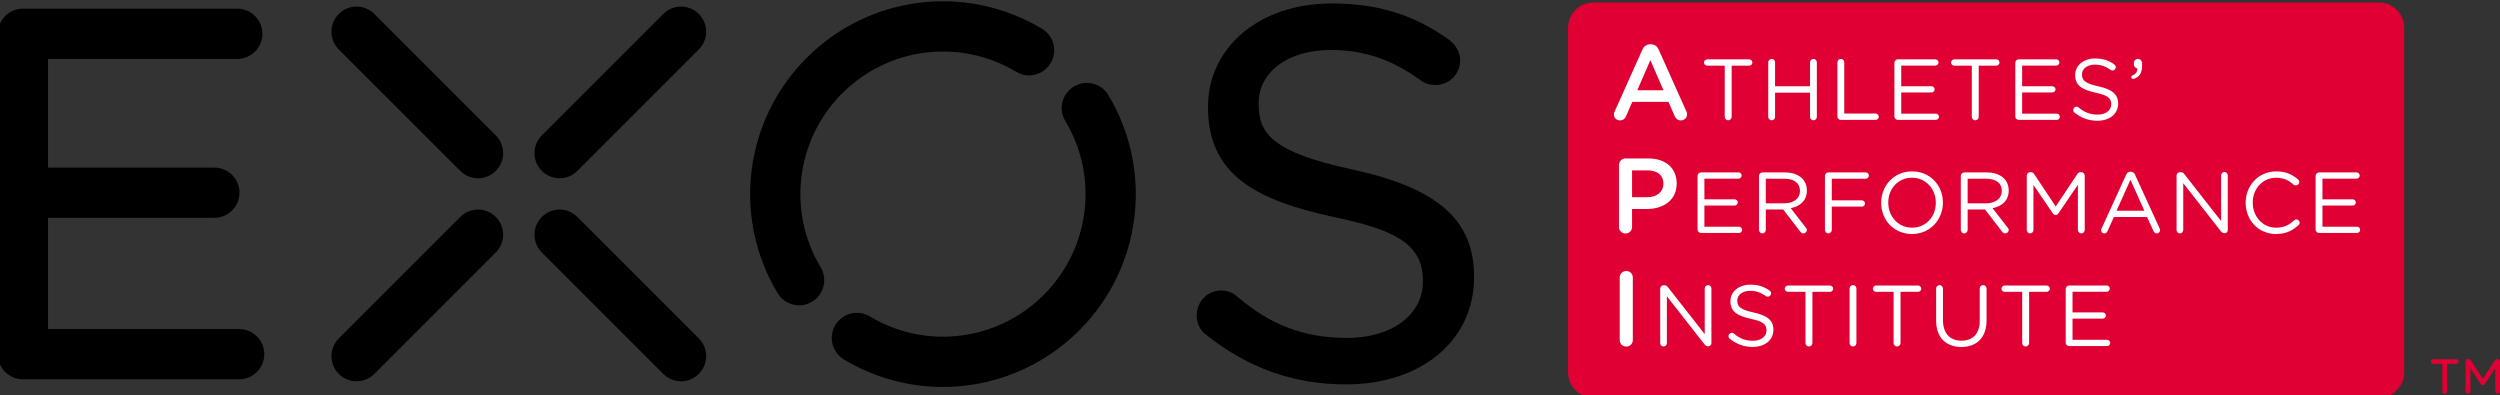
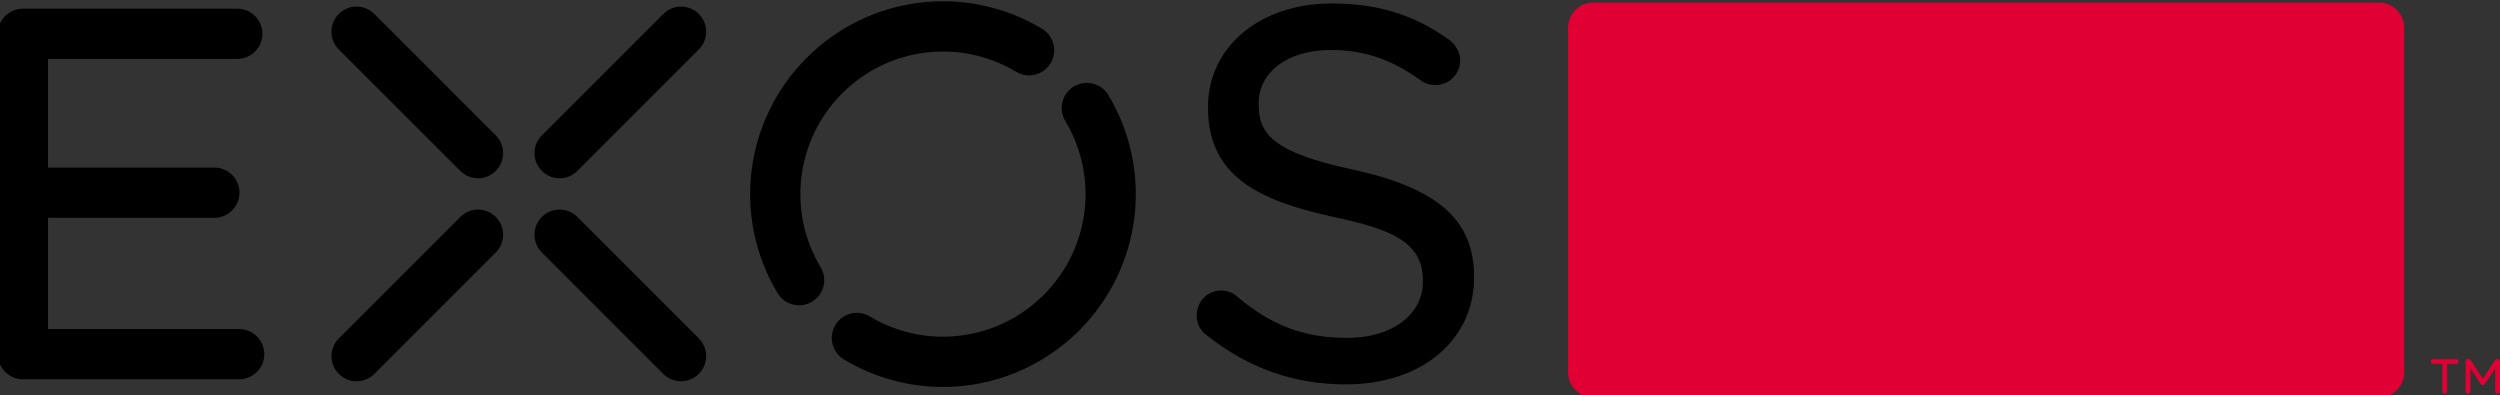
<svg xmlns="http://www.w3.org/2000/svg" width="487.365" height="77" viewBox="0 0 487.365 77">
  <rect x="0" y="0" width="487.365" height="77" fill="#333333" stroke="none" />
  <path fill="#E00034" d="M468.683 72.595c0 2.709-2.197 4.905-4.906 4.905h-153.188c-2.709 0-4.906-2.196-4.906-4.905v-67.19c0-2.709 2.197-4.905 4.906-4.905h153.188c2.709 0 4.906 2.196 4.906 4.905v67.19z" />
  <path d="M109.092 34.75c1.252 0 2.506-.481 3.462-1.437l23.674-23.673c1.913-1.911 1.913-5.011 0-6.922-1.913-1.915-5.014-1.915-6.926 0l-23.673 23.67c-1.91 1.914-1.91 5.014 0 6.926.958.955 2.21 1.436 3.463 1.436M72.975 2.716c-1.91-1.914-5.011-1.914-6.926 0-1.91 1.912-1.91 5.011.002 6.925l23.677 23.672c.955.956 2.205 1.437 3.461 1.437 1.252 0 2.505-.481 3.461-1.437 1.91-1.911 1.91-5.011 0-6.925l-23.675-23.672zm16.75 39.575l-23.676 23.675c-1.91 1.915-1.91 5.009 0 6.926.957.954 2.211 1.436 3.465 1.436 1.251 0 2.505-.481 3.461-1.436l23.676-23.678c1.912-1.914 1.912-5.013 0-6.923-1.913-1.91-5.011-1.916-6.926 0M112.553 42.289c-1.911-1.914-5.011-1.914-6.926 0-1.911 1.912-1.911 5.011.001 6.925l23.678 23.678c.954.954 2.204 1.432 3.46 1.432 1.252 0 2.505-.478 3.461-1.436 1.913-1.913 1.913-5.014 0-6.924l-23.674-23.675zm-65.926 21.858h-37.261v-21.686h32.425c2.701 0 4.896-2.192 4.896-4.895 0-2.706-2.195-4.896-4.896-4.896h-32.425v-21.187h36.897c2.705 0 4.897-2.192 4.897-4.893 0-2.705-2.192-4.898-4.897-4.898h-41.792c-2.707 0-4.896 2.193-4.896 4.898v62.456c0 2.702 2.189 4.895 4.896 4.895h42.156c2.704 0 4.898-2.192 4.898-4.895.001-2.706-2.194-4.899-4.898-4.899m162.729-47.291c-2.324 1.389-3.076 4.4-1.686 6.715 6.56 10.936 4.833 24.883-4.2 33.913-9.027 9.028-22.97 10.757-33.908 4.2-2.317-1.395-5.325-.64-6.717 1.678-1.391 2.32-.638 5.326 1.679 6.716 6.006 3.603 12.674 5.356 19.3 5.356 9.707 0 19.317-3.769 26.572-11.023 12.213-12.215 14.542-31.078 5.673-45.874-1.393-2.32-4.399-3.068-6.713-1.681m-45.17 1.34c9.029-9.03 22.976-10.754 33.915-4.198 2.315 1.393 5.325.637 6.716-1.681 1.388-2.32.637-5.328-1.685-6.718-14.795-8.871-33.656-6.54-45.867 5.671-12.216 12.213-14.547 31.077-5.676 45.875.919 1.529 2.539 2.377 4.206 2.377.857 0 1.723-.225 2.51-.698 2.32-1.392 3.072-4.398 1.682-6.717-6.559-10.935-4.828-24.883 4.199-33.911m99.508 14.849c-15.491-3.322-18.324-6.887-18.324-12.718v-.2c0-6.116 5.759-10.385 14.005-10.385 6.537 0 11.973 1.833 17.617 5.947.856.61 1.742.881 2.874.881 2.64 0 4.786-2.146 4.786-4.782 0-2.181-1.469-3.517-2.113-4.001-6.844-4.92-13.927-7.112-22.967-7.112-13.948 0-24.073 8.476-24.073 20.152v.201c0 13.23 9.745 18.059 24.379 21.24 11.614 2.449 17.516 5.044 17.516 12.416v.2c0 6.471-6.05 10.987-14.707 10.987-8.413 0-14.86-2.416-21.547-8.086-.734-.713-1.905-1.153-3.064-1.153-2.687 0-4.785 2.143-4.785 4.882 0 1.566.709 2.98 1.902 3.794 8.164 6.479 17.06 9.63 27.193 9.63 14.707 0 24.977-8.574 24.977-20.855v-.203c0-10.991-7.078-17.217-23.669-20.835" />
-   <path d="M314.782 21.71l5.396-12.039c.291-.644.81-1.038 1.536-1.038h.124c.727 0 1.225.395 1.516 1.038l5.396 12.039c.104.188.146.374.146.54 0 .685-.52 1.225-1.204 1.225-.602 0-1.017-.353-1.245-.893l-1.183-2.719h-7.058l-1.225 2.802c-.208.519-.644.81-1.183.81-.665 0-1.185-.519-1.185-1.184.002-.187.066-.374.169-.581zm9.506-4.109l-2.553-5.875-2.554 5.875h5.107zm11.942-4.801h-3.423c-.337 0-.623-.27-.623-.607 0-.337.286-.624.623-.624h8.193c.337 0 .624.286.624.624 0 .337-.287.607-.624.607h-3.422v9.98c0 .371-.304.674-.675.674s-.674-.303-.674-.674v-9.98zm8.48-.641c0-.37.305-.674.657-.674.371 0 .676.304.676.674v4.653h6.811v-4.653c0-.37.304-.674.674-.674.354 0 .658.304.658.674v10.622c0 .371-.304.674-.658.674-.37 0-.674-.303-.674-.674v-4.721h-6.811v4.721c0 .371-.305.674-.676.674-.353 0-.657-.303-.657-.674v-10.622zm13.487 0c0-.37.305-.674.657-.674.371 0 .676.304.676.674v9.98h6.119c.337 0 .606.287.606.624s-.27.607-.606.607h-6.795c-.353 0-.657-.303-.657-.674v-10.537zm11.11 10.537v-10.452c0-.371.304-.674.657-.674h7.334c.337 0 .606.27.606.606s-.27.607-.606.607h-6.659v4.029h5.9c.337 0 .606.287.606.607 0 .337-.27.607-.606.607h-5.9v4.13h6.744c.337 0 .606.27.606.607 0 .337-.27.607-.606.607h-7.419c-.354.001-.657-.303-.657-.674zm15.089-9.896h-3.423c-.337 0-.623-.27-.623-.607 0-.337.286-.624.623-.624h8.193c.337 0 .625.286.625.624 0 .337-.288.607-.625.607h-3.422v9.98c0 .371-.304.674-.675.674s-.674-.303-.674-.674v-9.98zm8.478 9.896v-10.452c0-.371.305-.674.657-.674h7.334c.337 0 .606.27.606.606s-.27.607-.606.607h-6.658v4.029h5.9c.336 0 .606.287.606.607 0 .337-.271.607-.606.607h-5.9v4.13h6.743c.337 0 .606.27.606.607 0 .337-.27.607-.606.607h-7.419c-.352.001-.657-.303-.657-.674zm11.549-.742c-.152-.101-.253-.286-.253-.505 0-.371.287-.658.641-.658.168 0 .32.068.405.152 1.111.944 2.225 1.399 3.726 1.399 1.584 0 2.631-.843 2.631-2.006v-.034c0-1.095-.591-1.719-3.069-2.242-2.715-.59-3.962-1.466-3.962-3.405v-.034c0-1.854 1.636-3.22 3.877-3.22 1.552 0 2.682.388 3.761 1.163.134.101.286.287.286.54 0 .354-.286.641-.641.641-.151 0-.271-.034-.388-.118-.994-.725-1.956-1.028-3.051-1.028-1.535 0-2.513.843-2.513 1.905v.034c0 1.112.606 1.736 3.203 2.292 2.63.574 3.845 1.534 3.845 3.338v.034c0 2.022-1.688 3.337-4.03 3.337-1.72 0-3.153-.539-4.468-1.585zm11.278-7.232c.69-.303.979-.724.943-1.382-.353-.084-.657-.354-.657-.792v-.27c0-.438.337-.793.775-.793.489 0 .827.388.827.928v.32c0 1.028-.219 1.635-.608 2.023-.353.371-.876.624-1.146.624-.219 0-.354-.135-.354-.337.001-.152.085-.271.22-.321zm-100.089 17.452c0-.727.561-1.288 1.286-1.288h4.442c3.404 0 5.522 1.931 5.522 4.857v.041c0 3.259-2.615 4.961-5.812 4.961h-2.886v3.508c0 .706-.56 1.267-1.267 1.267-.726 0-1.286-.561-1.286-1.267v-12.079zm5.522 6.268c1.93 0 3.134-1.079 3.134-2.594v-.042c0-1.702-1.225-2.594-3.134-2.594h-2.969v5.23h2.969zm9.799 6.3v-10.453c0-.37.305-.674.657-.674h7.334c.337 0 .606.27.606.607s-.27.606-.606.606h-6.658v4.03h5.899c.337 0 .607.286.607.606 0 .338-.271.607-.607.607h-5.899v4.13h6.743c.337 0 .606.27.606.606 0 .338-.27.607-.606.607h-7.419c-.353.003-.657-.301-.657-.672zm11.97-10.453c0-.37.304-.674.657-.674h4.417c1.45 0 2.612.438 3.354 1.18.574.573.911 1.399.911 2.327v.034c0 1.939-1.314 3.068-3.152 3.422l2.933 3.776c.136.151.22.303.22.489 0 .354-.337.658-.674.658-.27 0-.473-.152-.624-.354l-3.322-4.316h-3.388v3.995c0 .371-.304.675-.675.675-.354 0-.657-.304-.657-.675v-10.537zm4.956 5.345c1.771 0 3.035-.911 3.035-2.428v-.034c0-1.45-1.113-2.327-3.019-2.327h-3.641v4.789h3.625zm7.907-5.345c0-.37.305-.674.658-.674h7.299c.339 0 .608.27.608.607s-.27.624-.608.624h-6.624v4.215h5.866c.338 0 .607.27.607.607 0 .337-.27.607-.607.607h-5.866v4.552c0 .371-.305.675-.675.675-.354 0-.658-.304-.658-.675v-10.538zm10.957 5.261v-.034c0-3.253 2.446-6.103 6.036-6.103 3.592 0 6.002 2.815 6.002 6.069v.034c0 3.254-2.444 6.103-6.035 6.103s-6.003-2.816-6.003-6.069zm10.656 0v-.034c0-2.68-1.955-4.872-4.653-4.872-2.697 0-4.619 2.158-4.619 4.838v.034c0 2.681 1.955 4.873 4.652 4.873s4.62-2.159 4.62-4.839zm4.872-5.261c0-.37.304-.674.657-.674h4.417c1.45 0 2.612.438 3.354 1.18.574.573.91 1.399.91 2.327v.034c0 1.939-1.314 3.068-3.151 3.422l2.933 3.776c.136.151.219.303.219.489 0 .354-.336.658-.673.658-.271 0-.473-.152-.625-.354l-3.321-4.316h-3.388v3.995c0 .371-.304.675-.675.675-.354 0-.657-.304-.657-.675v-10.537zm4.956 5.345c1.771 0 3.034-.911 3.034-2.428v-.034c0-1.45-1.112-2.327-3.018-2.327h-3.641v4.789h3.625zm7.906-5.412c0-.354.304-.657.657-.657h.152c.286 0 .488.151.624.354l4.215 6.339 4.215-6.339c.134-.219.354-.354.623-.354h.151c.354 0 .657.303.657.657v10.604c0 .371-.303.675-.657.675-.371 0-.673-.321-.673-.675v-8.8l-3.777 5.546c-.151.22-.32.337-.557.337-.235 0-.421-.118-.572-.337l-3.761-5.529v8.8c0 .371-.286.658-.657.658-.354 0-.641-.287-.641-.658v-10.621zm14.582 10.318l4.788-10.469c.168-.371.422-.59.843-.59h.067c.405 0 .675.22.826.59l4.788 10.453c.051.118.085.236.085.337 0 .354-.288.641-.641.641-.32 0-.54-.219-.657-.489l-1.231-2.714h-6.474l-1.231 2.748c-.117.287-.337.456-.641.456-.337 0-.606-.27-.606-.607 0-.103.017-.221.084-.356zm8.346-3.457l-2.715-6.035-2.714 6.035h5.429zm6.271-6.861c0-.354.305-.657.657-.657h.187c.303 0 .489.151.674.387l7.165 9.138v-8.902c0-.354.286-.658.657-.658.354 0 .642.304.642.658v10.655c0 .354-.254.624-.607.624h-.068c-.286 0-.488-.168-.689-.405l-7.317-9.357v9.138c0 .354-.286.658-.657.658-.355 0-.642-.304-.642-.658v-10.621zm13.469 5.328v-.034c0-3.338 2.495-6.103 5.969-6.103 1.904 0 3.119.624 4.215 1.535.136.118.27.303.27.539 0 .354-.32.658-.674.658-.186 0-.338-.084-.439-.151-.91-.81-1.938-1.349-3.388-1.349-2.613 0-4.569 2.124-4.569 4.838v.034c0 2.731 1.972 4.873 4.569 4.873 1.467 0 2.495-.506 3.507-1.433.1-.101.252-.186.421-.186.338 0 .641.304.641.641 0 .202-.102.37-.22.472-1.162 1.062-2.443 1.736-4.383 1.736-3.406-.001-5.919-2.682-5.919-6.07zm13.638 5.192v-10.453c0-.37.305-.674.657-.674h7.334c.337 0 .607.27.607.607s-.271.606-.607.606h-6.658v4.03h5.9c.336 0 .606.286.606.606 0 .338-.271.607-.606.607h-5.9v4.13h6.743c.337 0 .606.27.606.606 0 .338-.27.607-.606.607h-7.419c-.352.003-.657-.301-.657-.672zm-135.661 9.353c0-.706.56-1.267 1.286-1.267.706 0 1.267.561 1.267 1.267v12.205c0 .707-.561 1.267-1.267 1.267-.727 0-1.286-.56-1.286-1.267v-12.205zm7.892 2.174c0-.354.304-.657.656-.657h.187c.303 0 .489.151.674.387l7.165 9.138v-8.902c0-.354.286-.657.657-.657.354 0 .642.304.642.657v10.656c0 .354-.254.623-.607.623h-.068c-.286 0-.488-.169-.689-.405l-7.317-9.356v9.139c0 .354-.286.657-.657.657-.354 0-.641-.304-.641-.657v-10.623zm13.571 9.778c-.152-.102-.253-.286-.253-.507 0-.369.287-.657.641-.657.168 0 .32.067.405.152 1.111.943 2.225 1.399 3.726 1.399 1.584 0 2.63-.844 2.63-2.006v-.034c0-1.096-.59-1.72-3.068-2.243-2.715-.59-3.962-1.466-3.962-3.404v-.034c0-1.854 1.636-3.22 3.877-3.22 1.552 0 2.682.388 3.761 1.164.134.101.286.286.286.539 0 .354-.286.641-.641.641-.152 0-.271-.033-.388-.117-.994-.726-1.955-1.028-3.051-1.028-1.535 0-2.513.843-2.513 1.904v.033c0 1.113.606 1.737 3.202 2.294 2.631.573 3.846 1.533 3.846 3.337v.034c0 2.023-1.688 3.338-4.03 3.338-1.72-.001-3.154-.54-4.468-1.585zm14.752-9.154h-3.423c-.337 0-.623-.271-.623-.607 0-.337.286-.624.623-.624h8.194c.337 0 .624.287.624.624s-.287.607-.624.607h-3.422v9.98c0 .371-.305.675-.676.675s-.674-.304-.674-.675v-9.98zm8.596-.642c0-.37.304-.674.657-.674.371 0 .676.304.676.674v10.622c0 .371-.305.675-.676.675-.354 0-.657-.304-.657-.675v-10.622zm8.581.642h-3.423c-.337 0-.623-.271-.623-.607 0-.337.286-.624.623-.624h8.193c.337 0 .625.287.625.624s-.288.607-.625.607h-3.42v9.98c0 .371-.305.675-.676.675s-.674-.304-.674-.675v-9.98zm8.294 5.63v-6.272c0-.37.304-.674.659-.674.371 0 .673.304.673.674v6.188c0 2.545 1.365 3.978 3.608 3.978 2.175 0 3.558-1.314 3.558-3.894v-6.272c0-.37.304-.674.674-.674.354 0 .658.304.658.674v6.172c0 3.439-1.973 5.225-4.924 5.225-2.916-.001-4.906-1.786-4.906-5.125zm16.776-5.63h-3.424c-.337 0-.623-.271-.623-.607 0-.337.286-.624.623-.624h8.194c.337 0 .624.287.624.624s-.287.607-.624.607h-3.422v9.98c0 .371-.305.675-.675.675-.371 0-.674-.304-.674-.675v-9.98zm8.479 9.896v-10.453c0-.371.304-.675.657-.675h7.334c.337 0 .606.27.606.607 0 .337-.27.607-.606.607h-6.659v4.028h5.9c.337 0 .606.287.606.606 0 .338-.27.607-.606.607h-5.9v4.132h6.744c.337 0 .606.269.606.606 0 .337-.27.606-.606.606h-7.419c-.353.003-.657-.301-.657-.671z" fill="#fff" />
-   <path fill="#E00034" d="M476.118 70.931h-1.783c-.238 0-.452-.217-.452-.452 0-.236.214-.452.452-.452h4.493c.258 0 .452.216.452.452 0 .235-.194.452-.452.452h-1.763v5.353c0 .259-.215.473-.495.473-.258 0-.452-.214-.452-.473v-5.353zm4.538-.452c0-.279.193-.474.472-.474h.131c.192 0 .321.086.429.237l2.323 3.612 2.364-3.612c.107-.151.235-.237.409-.237h.129c.235 0 .452.216.452.474v5.805c0 .259-.217.473-.474.473-.26 0-.452-.214-.452-.473v-4.472l-2 2.987c-.107.173-.235.281-.429.281-.195 0-.323-.108-.431-.281l-1.979-2.987v4.472c0 .259-.214.473-.474.473-.257 0-.472-.214-.472-.473v-5.805z" />
+   <path fill="#E00034" d="M476.118 70.931h-1.783c-.238 0-.452-.217-.452-.452 0-.236.214-.452.452-.452h4.493c.258 0 .452.216.452.452 0 .235-.194.452-.452.452h-1.763v5.353c0 .259-.215.473-.495.473-.258 0-.452-.214-.452-.473v-5.353zm4.538-.452c0-.279.193-.474.472-.474h.131c.192 0 .321.086.429.237l2.323 3.612 2.364-3.612c.107-.151.235-.237.409-.237h.129c.235 0 .452.216.452.474v5.805c0 .259-.217.473-.474.473-.26 0-.452-.214-.452-.473v-4.472l-2 2.987c-.107.173-.235.281-.429.281-.195 0-.323-.108-.431-.281l-1.979-2.987v4.472c0 .259-.214.473-.474.473-.257 0-.472-.214-.472-.473v-5.805" />
</svg>